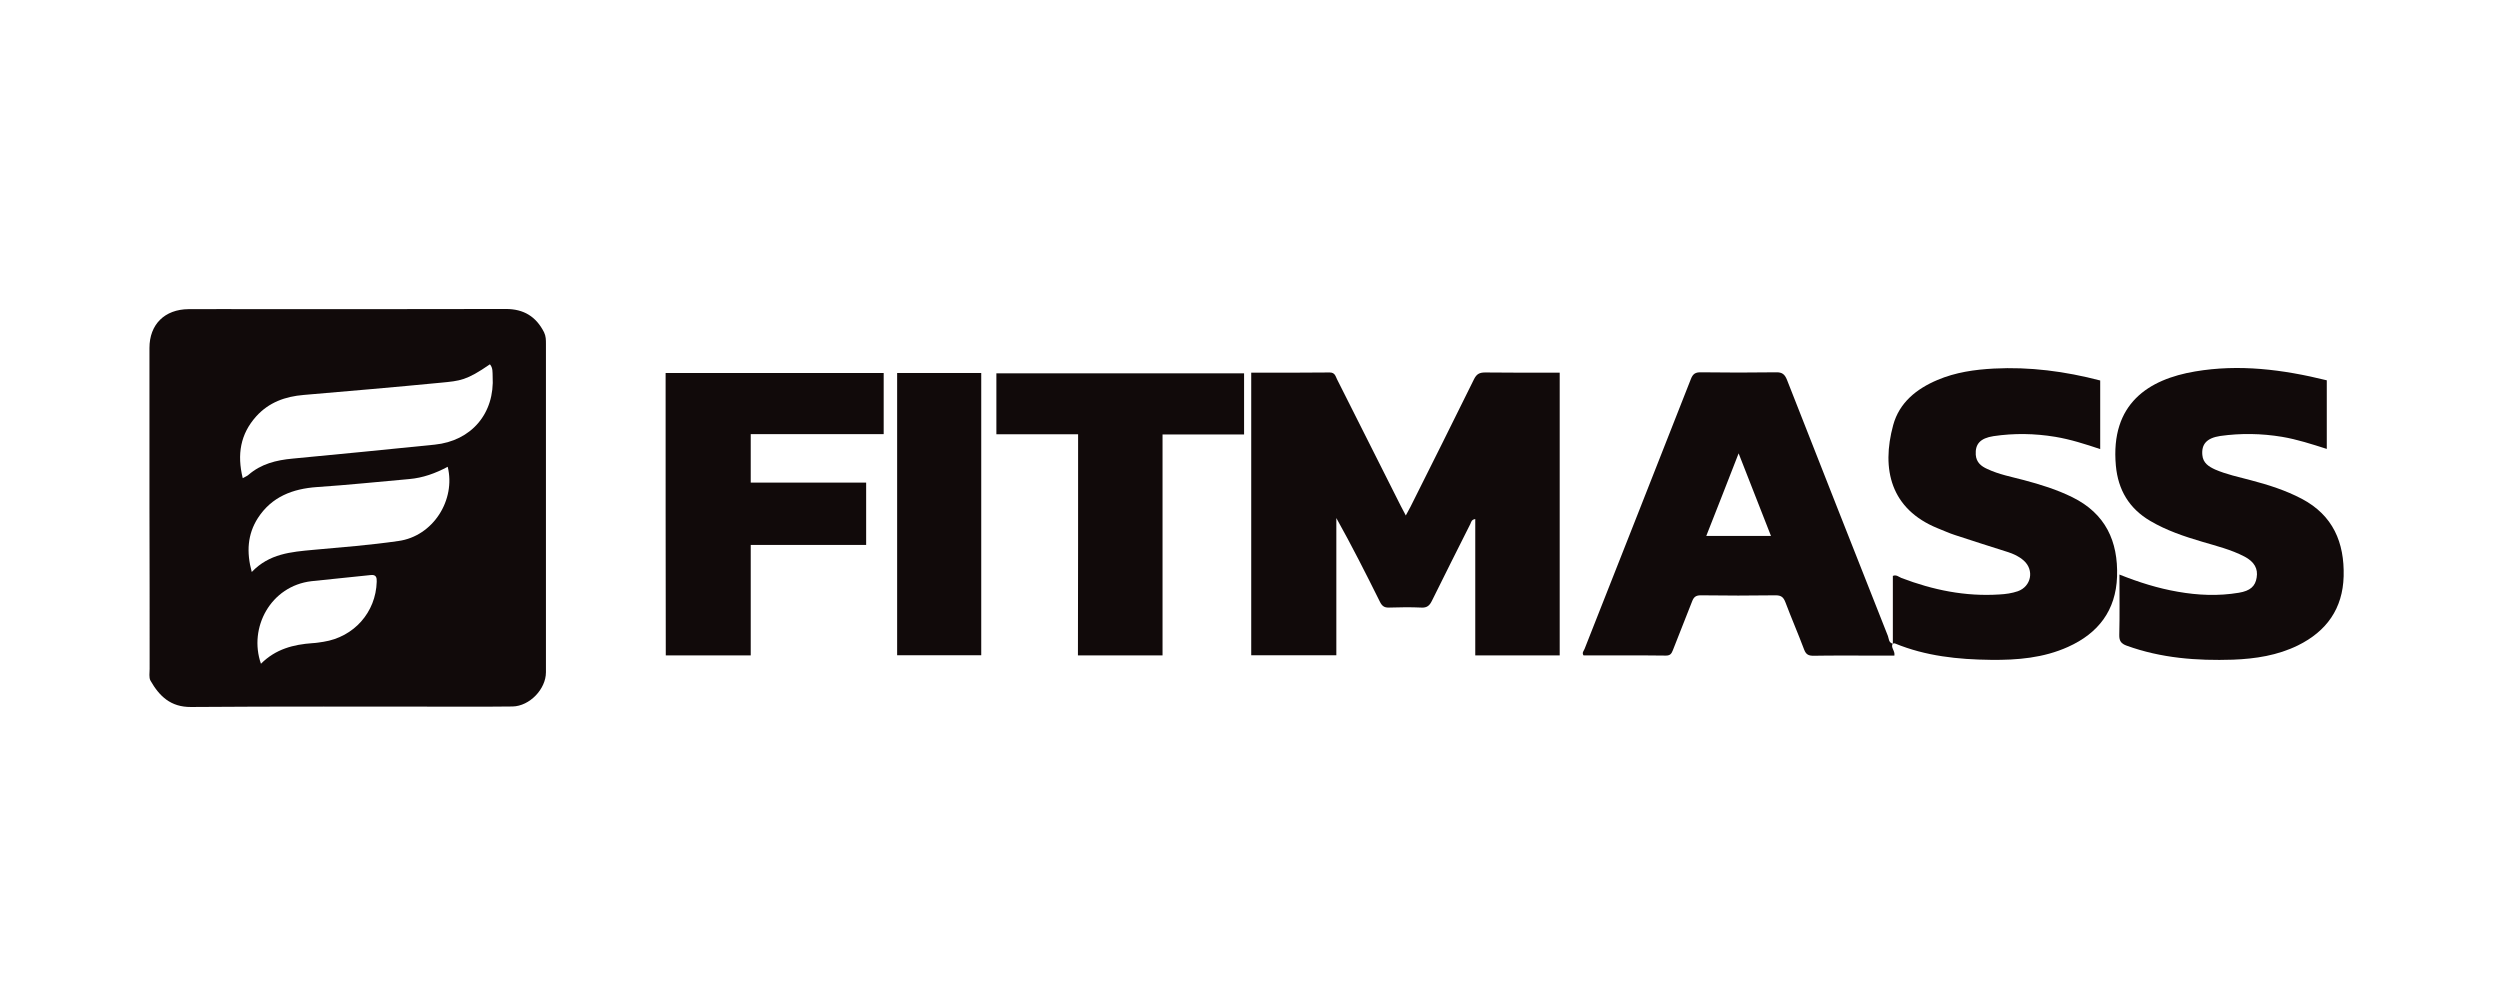
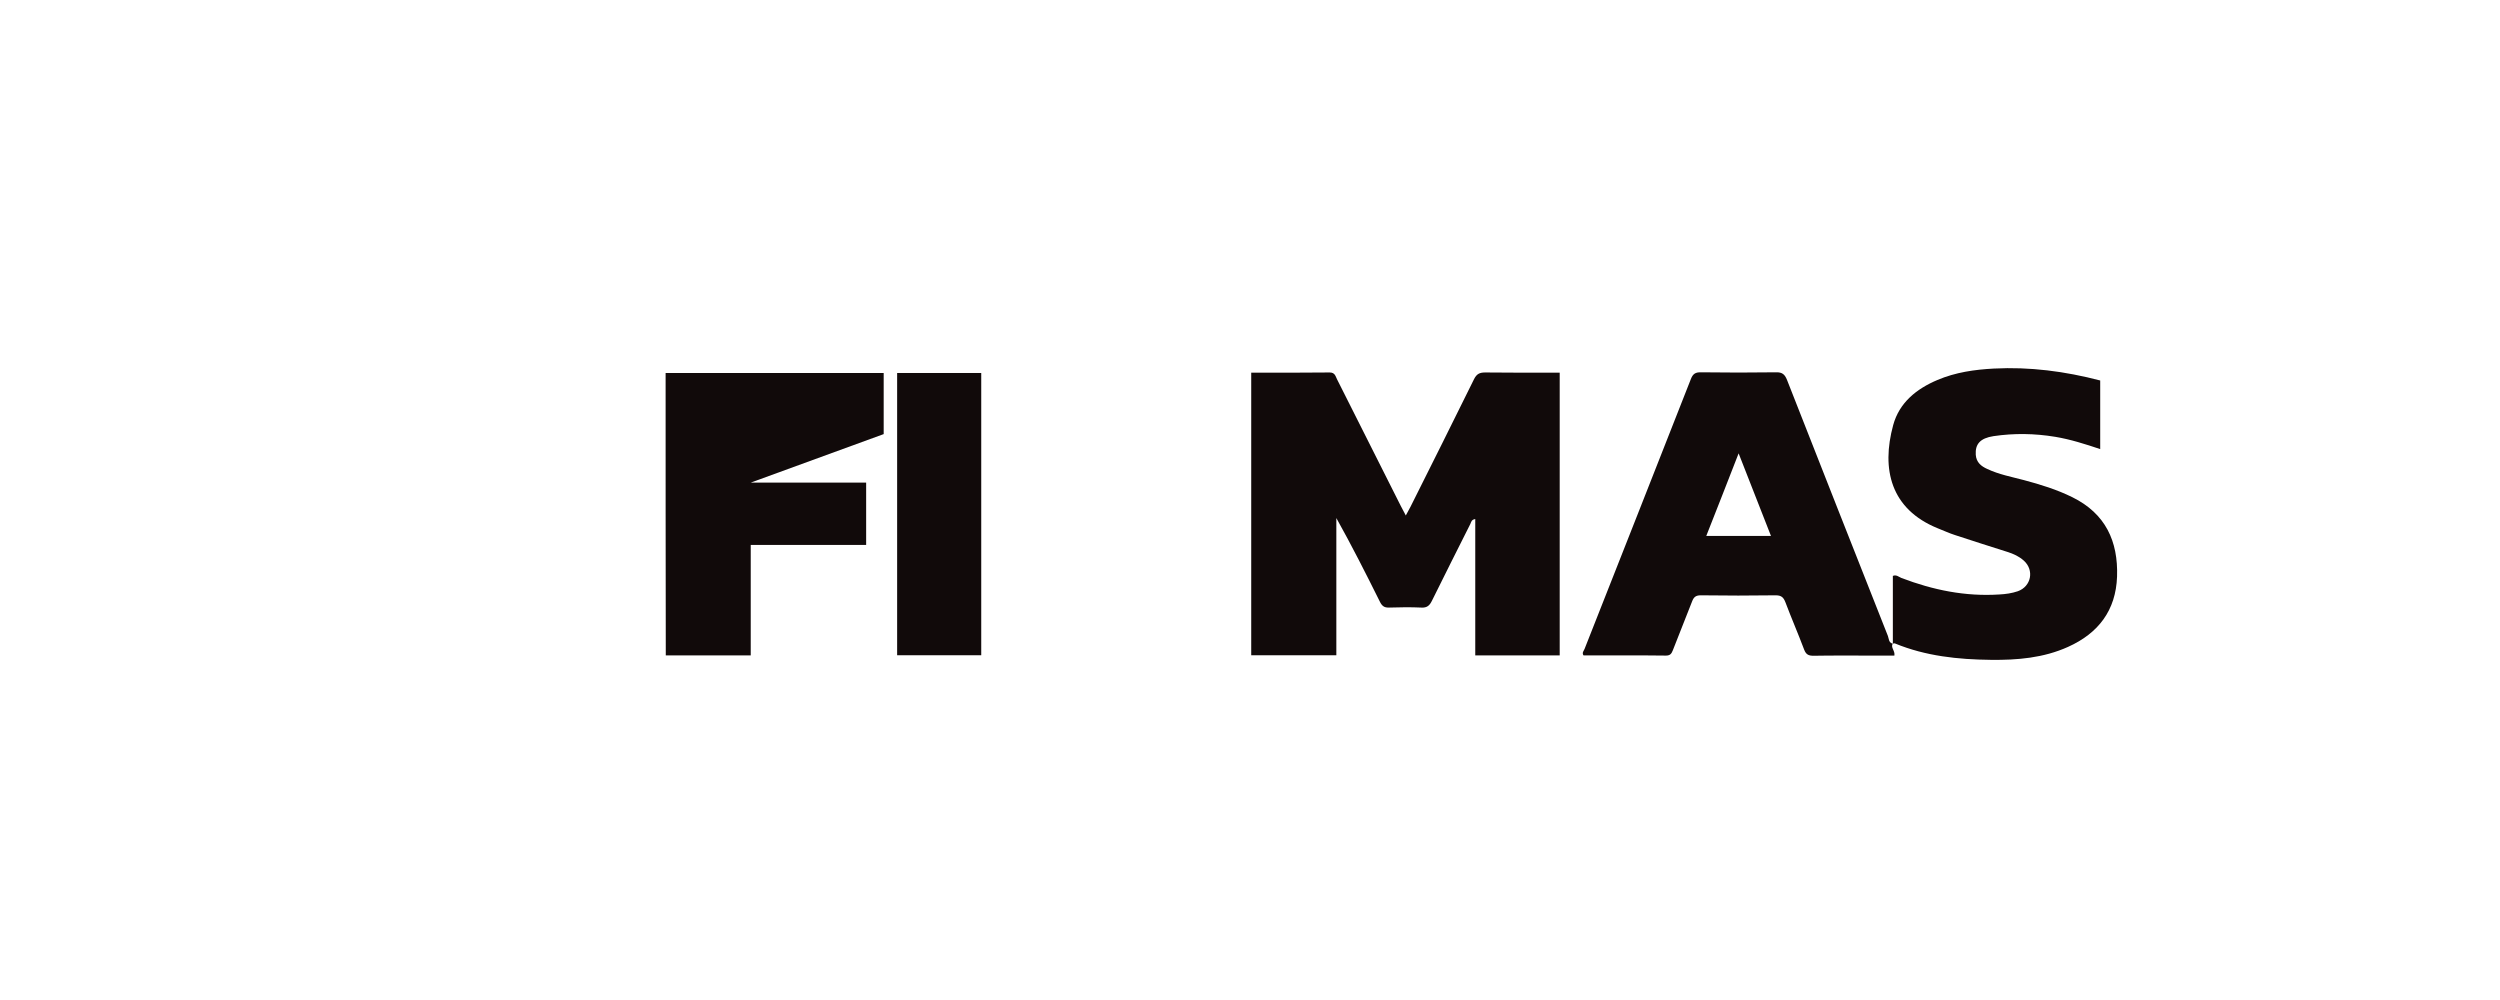
<svg xmlns="http://www.w3.org/2000/svg" version="1.0" preserveAspectRatio="xMidYMid meet" height="400" viewBox="0 0 750 300" zoomAndPan="magnify" width="1000">
-   <path fill-rule="nonzero" fill-opacity="1" d="M 44.836 151.836 L 44.836 104.391 C 44.836 97.34 49.379 92.797 56.582 92.746 C 63.629 92.695 70.676 92.746 77.777 92.746 C 102.445 92.746 127.109 92.746 151.777 92.695 C 157.09 92.695 160.816 94.941 163.219 99.691 C 163.781 100.863 163.781 101.988 163.781 103.164 L 163.781 201.68 C 163.781 206.734 158.879 211.844 153.77 211.945 C 148.152 212.047 142.535 211.996 136.918 211.996 C 110.359 211.996 83.855 211.895 57.297 212.098 C 51.168 212.148 47.797 208.828 45.141 204.184 C 44.633 203.262 44.887 201.832 44.887 200.66 C 44.887 184.316 44.887 168.074 44.836 151.836 C 44.887 151.836 44.836 151.836 44.836 151.836 Z M 72.82 143.457 C 73.691 142.949 74.203 142.793 74.559 142.438 C 78.34 139.168 82.832 138.047 87.734 137.586 C 101.934 136.258 116.184 134.828 130.379 133.398 C 141.461 132.273 148.457 124 147.793 112.867 C 147.742 111.641 147.898 110.363 146.977 109.293 C 139.93 114.145 138.09 114.246 132.27 114.809 C 118.582 116.137 104.844 117.309 91.105 118.484 C 85.59 118.945 80.688 120.68 76.855 124.918 C 72.105 130.23 71.086 136.309 72.82 143.457 Z M 134.312 140.035 C 130.582 142.027 126.855 143.355 122.82 143.715 C 113.578 144.531 104.383 145.5 95.141 146.113 C 87.785 146.625 81.504 149.023 77.367 155.41 C 74.254 160.262 73.895 165.625 75.527 171.598 C 80.789 166.082 87.328 165.574 93.914 164.961 C 102.445 164.195 111.023 163.531 119.5 162.305 C 129.973 160.875 136.762 149.945 134.312 140.035 Z M 78.285 199.125 C 82.73 194.684 88.043 193.355 93.762 192.945 C 94.887 192.895 95.957 192.691 97.031 192.539 C 106.172 191.109 112.762 183.703 113.016 174.512 C 113.066 173.285 112.863 172.312 111.176 172.52 C 105.254 173.184 99.379 173.691 93.453 174.355 C 81.199 175.785 74.508 188.301 78.285 199.125 Z M 78.285 199.125" fill="#110a0a" />
  <path fill-rule="nonzero" fill-opacity="1" d="M 421.742 154.645 C 422.301 153.57 422.762 152.805 423.172 151.988 C 429.555 139.219 435.938 126.504 442.219 113.734 C 442.988 112.203 443.855 111.742 445.539 111.742 C 452.945 111.844 460.352 111.793 467.91 111.793 L 467.91 196.625 L 442.578 196.625 L 442.578 155.715 C 441.402 155.867 441.352 156.688 441.098 157.195 C 437.266 164.859 433.387 172.469 429.605 180.18 C 428.891 181.66 428.125 182.375 426.387 182.273 C 423.172 182.121 419.902 182.172 416.684 182.273 C 415.254 182.324 414.59 181.762 413.977 180.535 C 409.789 172.109 405.551 163.734 400.902 155.41 L 400.902 196.574 L 375.367 196.574 L 375.367 111.793 C 383.285 111.793 391.098 111.844 398.91 111.742 C 400.496 111.742 400.648 112.867 401.109 113.785 C 407.492 126.453 413.824 139.066 420.207 151.73 C 420.668 152.602 421.129 153.469 421.742 154.645 Z M 421.742 154.645" fill="#110a0a" />
  <path fill-rule="nonzero" fill-opacity="1" d="M 567.805 193.102 C 567.141 194.324 568.57 195.195 568.316 196.676 L 561.422 196.676 C 555.648 196.676 549.828 196.625 544.055 196.727 C 542.574 196.727 541.809 196.367 541.246 194.887 C 539.461 190.137 537.418 185.438 535.629 180.691 C 535.066 179.258 534.457 178.594 532.719 178.594 C 525.211 178.699 517.754 178.699 510.246 178.594 C 508.816 178.594 508.152 179.055 507.645 180.383 C 505.754 185.285 503.762 190.137 501.871 195.039 C 501.465 196.062 501.105 196.676 499.777 196.676 C 491.555 196.574 483.281 196.625 475.059 196.625 C 474.496 195.805 475.16 195.246 475.367 194.684 C 485.988 167.719 496.664 140.75 507.234 113.785 C 507.848 112.152 508.613 111.641 510.348 111.691 C 517.855 111.793 525.312 111.793 532.82 111.691 C 534.66 111.641 535.426 112.305 536.09 113.938 C 546.152 139.578 556.262 165.215 566.375 190.801 C 566.68 191.617 566.578 192.793 567.805 193.102 Z M 531.289 160.773 C 528.02 152.5 524.906 144.48 521.586 136.004 C 518.266 144.582 515.098 152.602 511.883 160.773 Z M 531.289 160.773" fill="#110a0a" />
-   <path fill-rule="nonzero" fill-opacity="1" d="M 698.035 114.094 L 698.035 134.676 C 693.543 133.246 689.148 131.812 684.605 131.047 C 678.426 130.027 672.246 129.926 666.066 130.793 C 662.031 131.406 660.398 133.246 660.703 136.512 C 660.906 138.914 662.645 139.984 664.535 140.855 C 667.957 142.336 671.633 143.102 675.258 144.07 C 680.52 145.449 685.676 147.086 690.527 149.637 C 699.926 154.594 703.348 162.762 703.094 172.875 C 702.836 182.578 697.984 189.371 689.406 193.609 C 683.277 196.625 676.637 197.645 669.895 197.902 C 659.02 198.258 648.344 197.441 638.027 193.711 C 636.344 193.102 635.73 192.281 635.781 190.445 C 635.934 184.52 635.832 178.594 635.832 172.363 C 641.703 174.715 647.426 176.5 653.348 177.523 C 659.426 178.594 665.504 178.852 671.633 177.828 C 675.055 177.27 676.586 175.891 676.996 173.285 C 677.453 170.629 676.332 168.535 673.316 166.953 C 669.281 164.859 664.891 163.785 660.602 162.508 C 655.238 160.926 649.926 159.137 645.074 156.277 C 638.742 152.551 635.422 146.984 634.758 139.68 C 633.074 121.039 644.617 113.785 658.508 111.438 C 671.734 109.191 684.809 110.824 698.035 114.094 Z M 698.035 114.094" fill="#110a0a" />
  <path fill-rule="nonzero" fill-opacity="1" d="M 567.855 193.203 L 567.855 172.773 C 568.879 172.312 569.645 173.078 570.41 173.387 C 579.91 177.012 589.613 179.004 599.828 178.34 C 601.715 178.238 603.555 177.984 605.344 177.371 C 609.375 175.941 610.348 171.035 607.129 168.176 C 605.699 166.898 604.016 166.133 602.227 165.574 C 596.965 163.887 591.707 162.254 586.496 160.516 C 584.711 159.953 583.023 159.137 581.289 158.473 C 567.242 152.754 564.332 140.805 567.957 127.523 C 569.797 120.781 574.953 116.645 581.238 113.992 C 586.648 111.691 592.371 110.875 598.141 110.57 C 608.918 110.008 619.488 111.387 630.062 114.145 L 630.062 134.727 C 625.617 133.246 621.176 131.812 616.578 131.047 C 610.398 130.027 604.219 129.926 598.039 130.844 C 594.105 131.457 592.523 133.191 592.727 136.41 C 592.879 138.711 594.363 139.883 596.199 140.699 C 599.672 142.336 603.453 143.051 607.129 144.02 C 612.133 145.348 617.09 146.879 621.734 149.18 C 631.645 154.082 635.473 162.355 635.117 172.977 C 634.758 183.141 629.5 189.984 620.406 194.07 C 613.055 197.391 605.137 198.055 597.223 197.953 C 587.418 197.848 577.711 196.828 568.52 193.047 C 568.316 192.945 568.059 193.047 567.805 193.102 C 567.805 193.102 567.855 193.203 567.855 193.203 Z M 567.855 193.203" fill="#110a0a" />
-   <path fill-rule="nonzero" fill-opacity="1" d="M 199.684 111.898 L 265.105 111.898 L 265.105 130.23 L 225.219 130.23 L 225.219 144.785 L 259.844 144.785 L 259.844 163.48 L 225.219 163.48 L 225.219 196.625 L 199.734 196.625 C 199.684 168.332 199.684 140.191 199.684 111.898 Z M 199.684 111.898" fill="#110a0a" />
-   <path fill-rule="nonzero" fill-opacity="1" d="M 323.43 130.281 L 298.914 130.281 L 298.914 112 L 373.223 112 L 373.223 130.332 L 348.762 130.332 L 348.762 196.625 L 323.379 196.625 C 323.43 174.562 323.43 152.551 323.43 130.281 Z M 323.43 130.281" fill="#110a0a" />
+   <path fill-rule="nonzero" fill-opacity="1" d="M 199.684 111.898 L 265.105 111.898 L 265.105 130.23 L 225.219 144.785 L 259.844 144.785 L 259.844 163.48 L 225.219 163.48 L 225.219 196.625 L 199.734 196.625 C 199.684 168.332 199.684 140.191 199.684 111.898 Z M 199.684 111.898" fill="#110a0a" />
  <path fill-rule="nonzero" fill-opacity="1" d="M 269.141 111.898 L 294.371 111.898 L 294.371 196.574 L 269.141 196.574 Z M 269.141 111.898" fill="#110a0a" />
</svg>